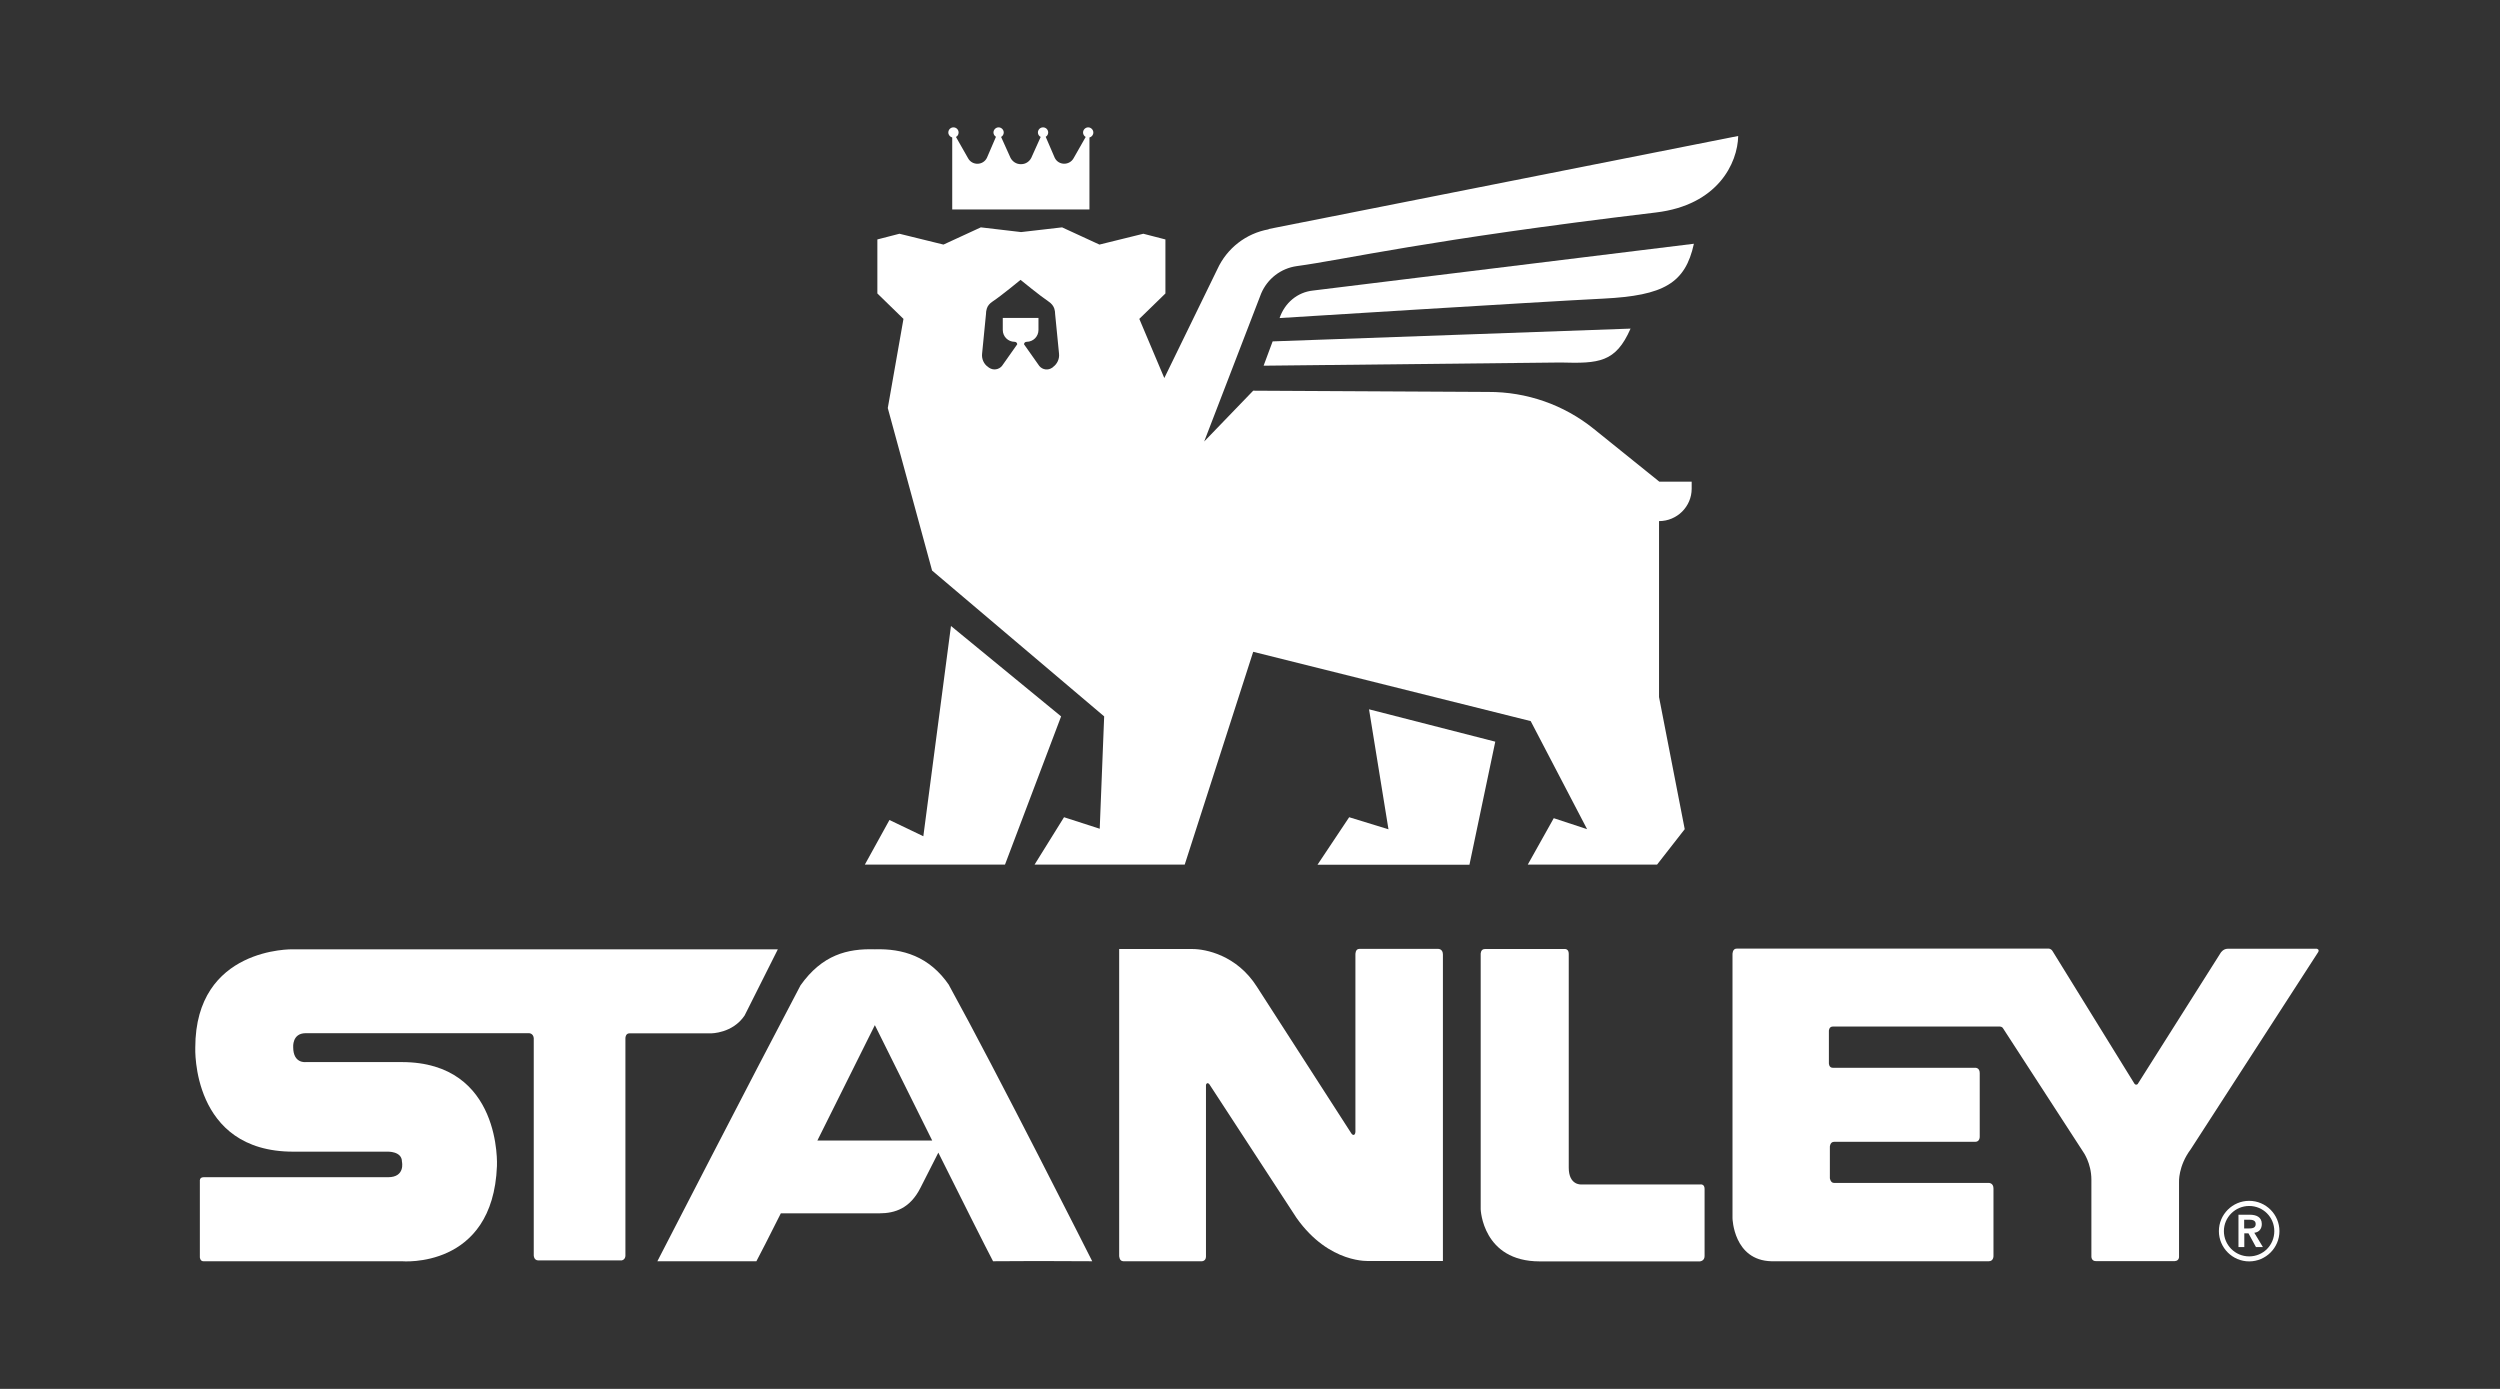
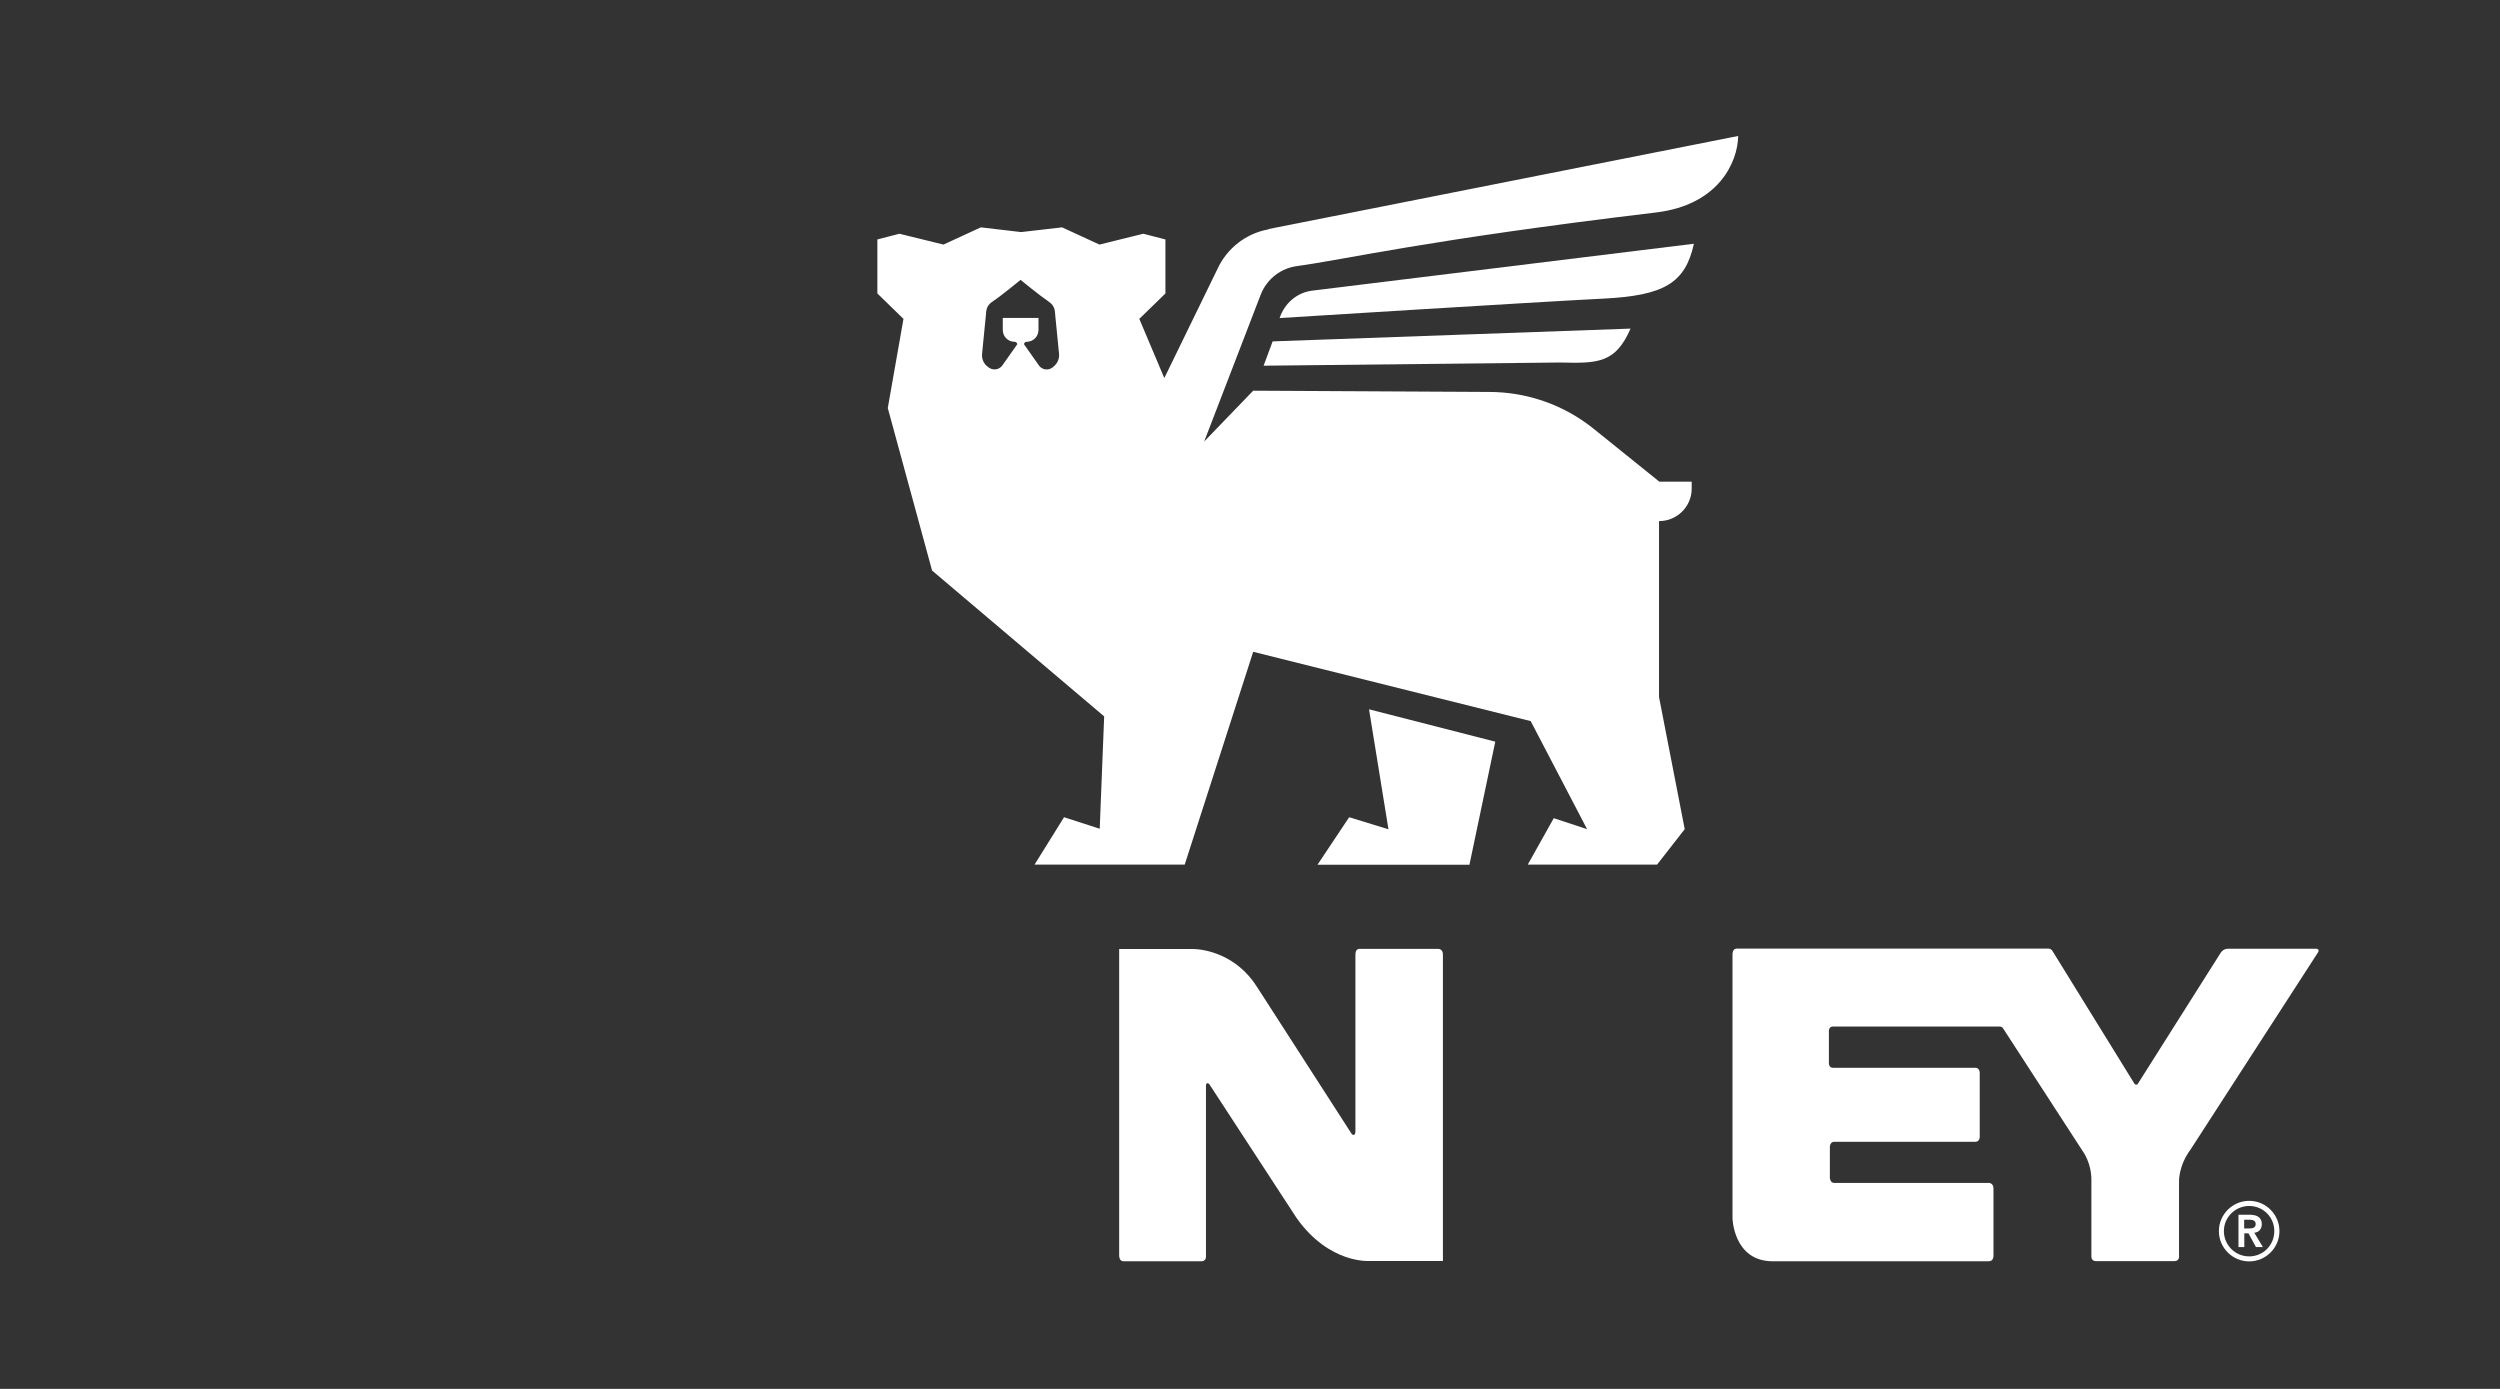
<svg xmlns="http://www.w3.org/2000/svg" id="Capa_1" viewBox="0 0 180 100">
  <rect x="0" y="0" width="180" height="100" fill="#333333" stroke="none" />
  <defs>
    <style>.cls-1{fill:#fff;}</style>
  </defs>
  <g id="Stanley">
    <path class="cls-1" d="M121.96,17.55l-27.43,3.37c-1.12,.12-2.03,.89-2.4,1.98,0,0,18.69-1.17,23.32-1.4,4.34-.22,5.89-1.1,6.51-3.95" />
    <path class="cls-1" d="M161.9,88.45c.24,0,.51-.02,.51-.32,0-.28-.26-.31-.47-.31h-.36v.63h.32Zm-.74-.99h.82c.45,0,.87,.15,.87,.67,0,.34-.19,.59-.54,.63l.62,1.03h-.5l-.54-.99h-.3v.99h-.42v-2.34Z" />
    <path class="cls-1" d="M161.94,86.83c-1,0-1.82,.81-1.82,1.81s.81,1.82,1.82,1.82,1.81-.81,1.81-1.82-.81-1.81-1.81-1.81m0,3.99c-1.2,0-2.18-.98-2.18-2.18s.98-2.18,2.18-2.18,2.18,.98,2.18,2.18-.98,2.18-2.18,2.18" />
-     <path class="cls-1" d="M56,68.35H21.09s-7.03-.18-7.03,7.08c0,0-.31,7.49,7.05,7.49h6.78s1.05-.05,1.05,.72c0,0,.26,1.12-1,1.12H14.66c-.32,0-.27,.29-.27,.29v5.48s.02,.28,.25,.28h14.29s6.56,.59,6.85-6.85c0,0,.39-7.49-6.85-7.49h-6.92s-.9,.12-.9-1.07c0,0-.09-1.01,.9-1.01h16.08s.3,0,.34,.35v15.65s0,.34,.31,.36h6.03c.27-.07,.26-.34,.26-.34v-15.6s-.03-.41,.29-.41h5.88s1.54,.01,2.41-1.28l2.39-4.76Z" />
-     <path class="cls-1" d="M122.73,90.43v-4.83c0-.37-.3-.32-.3-.32h-8.6s-.88,.06-.88-1.21v-15.4c0-.38-.3-.34-.3-.34h-5.74c-.32,0-.3,.37-.3,.37v18.37s.13,3.75,4.25,3.75h11.53s.34-.02,.34-.38" />
    <path class="cls-1" d="M153.92,78.04l5.97-9.44s.18-.29,.5-.29h6.42s.21,.04,.1,.24l-9.18,14.2c-.91,1.22-.84,2.37-.84,2.37v5.35s.03,.31-.31,.33h-5.68c-.33,0-.32-.33-.32-.33v-5.53c0-1.21-.6-2.02-.6-2.02l-5.76-8.88c-.07-.13-.23-.13-.23-.13h-12.02c-.29,0-.29,.31-.29,.31v2.34s0,.32,.28,.32h10.26s.32-.02,.32,.38v4.57s.02,.38-.32,.38h-10.16c-.3,0-.31,.35-.31,.35v2.27s.04,.34,.3,.34h11.15s.33,0,.33,.4v4.85s.02,.39-.34,.39h-15.64c-2.74-.06-2.81-3.09-2.81-3.09v-19.02s-.01-.4,.3-.4h22.47s.17,0,.28,.19l5.88,9.52s.1,.18,.27,.02" />
    <path class="cls-1" d="M80.59,90.47s0,.33,.29,.34h5.65s.3,0,.3-.34v-12.33s0-.11,.08-.14c0,0,.06-.05,.16,.06l6.28,9.63c2.37,3.35,5.28,3.1,5.28,3.1h5.26v-22.06c0-.43-.35-.41-.35-.41h-5.67c-.3,0-.28,.41-.28,.41v12.78c-.02,.19-.11,.2-.11,.2-.1,.03-.18-.1-.18-.1l-6.8-10.56c-1.45-2.29-3.71-2.72-4.64-2.72h-5.28v22.15Z" />
-     <path class="cls-1" d="M58.85,82.12c2.1-4.21,4.14-8.31,4.14-8.31,0,0,2.03,4.1,4.13,8.31h-8.27Zm9.49-11.18c-1.43-2.1-3.36-2.65-5.35-2.59-1.99-.06-3.79,.4-5.35,2.59-3.58,6.79-10.31,19.87-10.31,19.87h7.13c.28-.52,.93-1.8,1.76-3.45h7.09c1.15,0,2.22-.37,2.96-1.83,.41-.8,.93-1.82,1.29-2.54,1.75,3.51,3.45,6.89,3.94,7.82,3.28-.02,2.8-.02,7.14,0,0,0-6.86-13.61-10.31-19.87" />
    <polygon class="cls-1" points="99.97 59.71 97.14 58.84 94.86 62.26 105.8 62.26 107.66 53.4 98.57 51.07 99.97 59.71" />
-     <polygon class="cls-1" points="68.47 45.07 66.48 60.21 64.04 59.04 62.27 62.25 72.36 62.25 76.4 51.58 68.47 45.07" />
    <path class="cls-1" d="M90.98,26.33l21.38-.23c2.77,.08,3.97,0,5.04-2.44l-25.77,.92-.65,1.75Z" />
    <path class="cls-1" d="M75.82,26.43l-.07,.05c-.29,.2-.69,.15-.92-.13l-1.1-1.56c0-.1,.08-.18,.19-.18,.47,0,.85-.38,.85-.85v-.87h-2.57v.87c0,.47,.38,.85,.85,.85,.11,0,.19,.08,.19,.18l-1.1,1.56c-.23,.27-.62,.33-.92,.13l-.07-.05c-.31-.21-.48-.58-.44-.96l.28-2.85c0-.14,.02-.27,.06-.4,.06-.21,.22-.38,.4-.5,.65-.43,2.03-1.57,2.03-1.57h0s0,0,0,0c0,0,1.39,1.14,2.03,1.57,.18,.12,.33,.29,.4,.5,.04,.13,.06,.26,.06,.4l.28,2.85c.04,.37-.13,.74-.44,.96m15.54-9.92c-1.63,.29-3.01,1.36-3.7,2.87l-3.82,7.84-1.8-4.26,1.88-1.83v-3.89l-1.59-.41-3.16,.78-2.69-1.24-2.95,.34-2.9-.34-2.69,1.24-3.17-.78-1.59,.41v3.89l1.88,1.83-1.13,6.42,3.19,11.7,12.39,10.5-.32,8.09-2.57-.83-2.12,3.41h10.81l4.93-15.32,19.98,4.99,4.06,7.78-2.4-.79-1.87,3.34h9.31l1.99-2.55-1.85-9.51v-12.67c1.3,0,2.35-1.05,2.35-2.33v-.51h-2.33s-4.73-3.81-4.73-3.81c-2.15-1.73-4.82-2.66-7.58-2.65l-16.93-.09-3.53,3.66,4.1-10.65c.45-1.07,1.42-1.82,2.57-1.98,3.48-.47,9.35-1.89,25.85-3.86,4.47-.53,5.89-3.56,5.93-5.51l-33.81,6.7Z" />
-     <path class="cls-1" d="M68.56,9.9v5.18h9.88v-5.18c.16-.04,.28-.18,.28-.36,0-.2-.17-.37-.37-.37s-.37,.17-.37,.37c0,.14,.08,.26,.19,.32l-.87,1.53c-.3,.54-1.09,.53-1.36-.03l-.65-1.51c.11-.06,.18-.18,.18-.31,0-.2-.16-.37-.37-.37s-.37,.17-.37,.37c0,.14,.08,.26,.2,.32l-.68,1.51c-.14,.27-.41,.45-.73,.45h-.03c-.32,0-.59-.19-.73-.45l-.68-1.51c.11-.06,.19-.18,.19-.32,0-.2-.17-.37-.37-.37s-.37,.17-.37,.37c0,.13,.08,.25,.18,.31l-.65,1.51c-.27,.56-1.06,.58-1.36,.03l-.87-1.53h0c.12-.06,.19-.18,.19-.32,0-.2-.16-.37-.37-.37s-.37,.17-.37,.37c0,.17,.12,.31,.28,.36" />
  </g>
</svg>